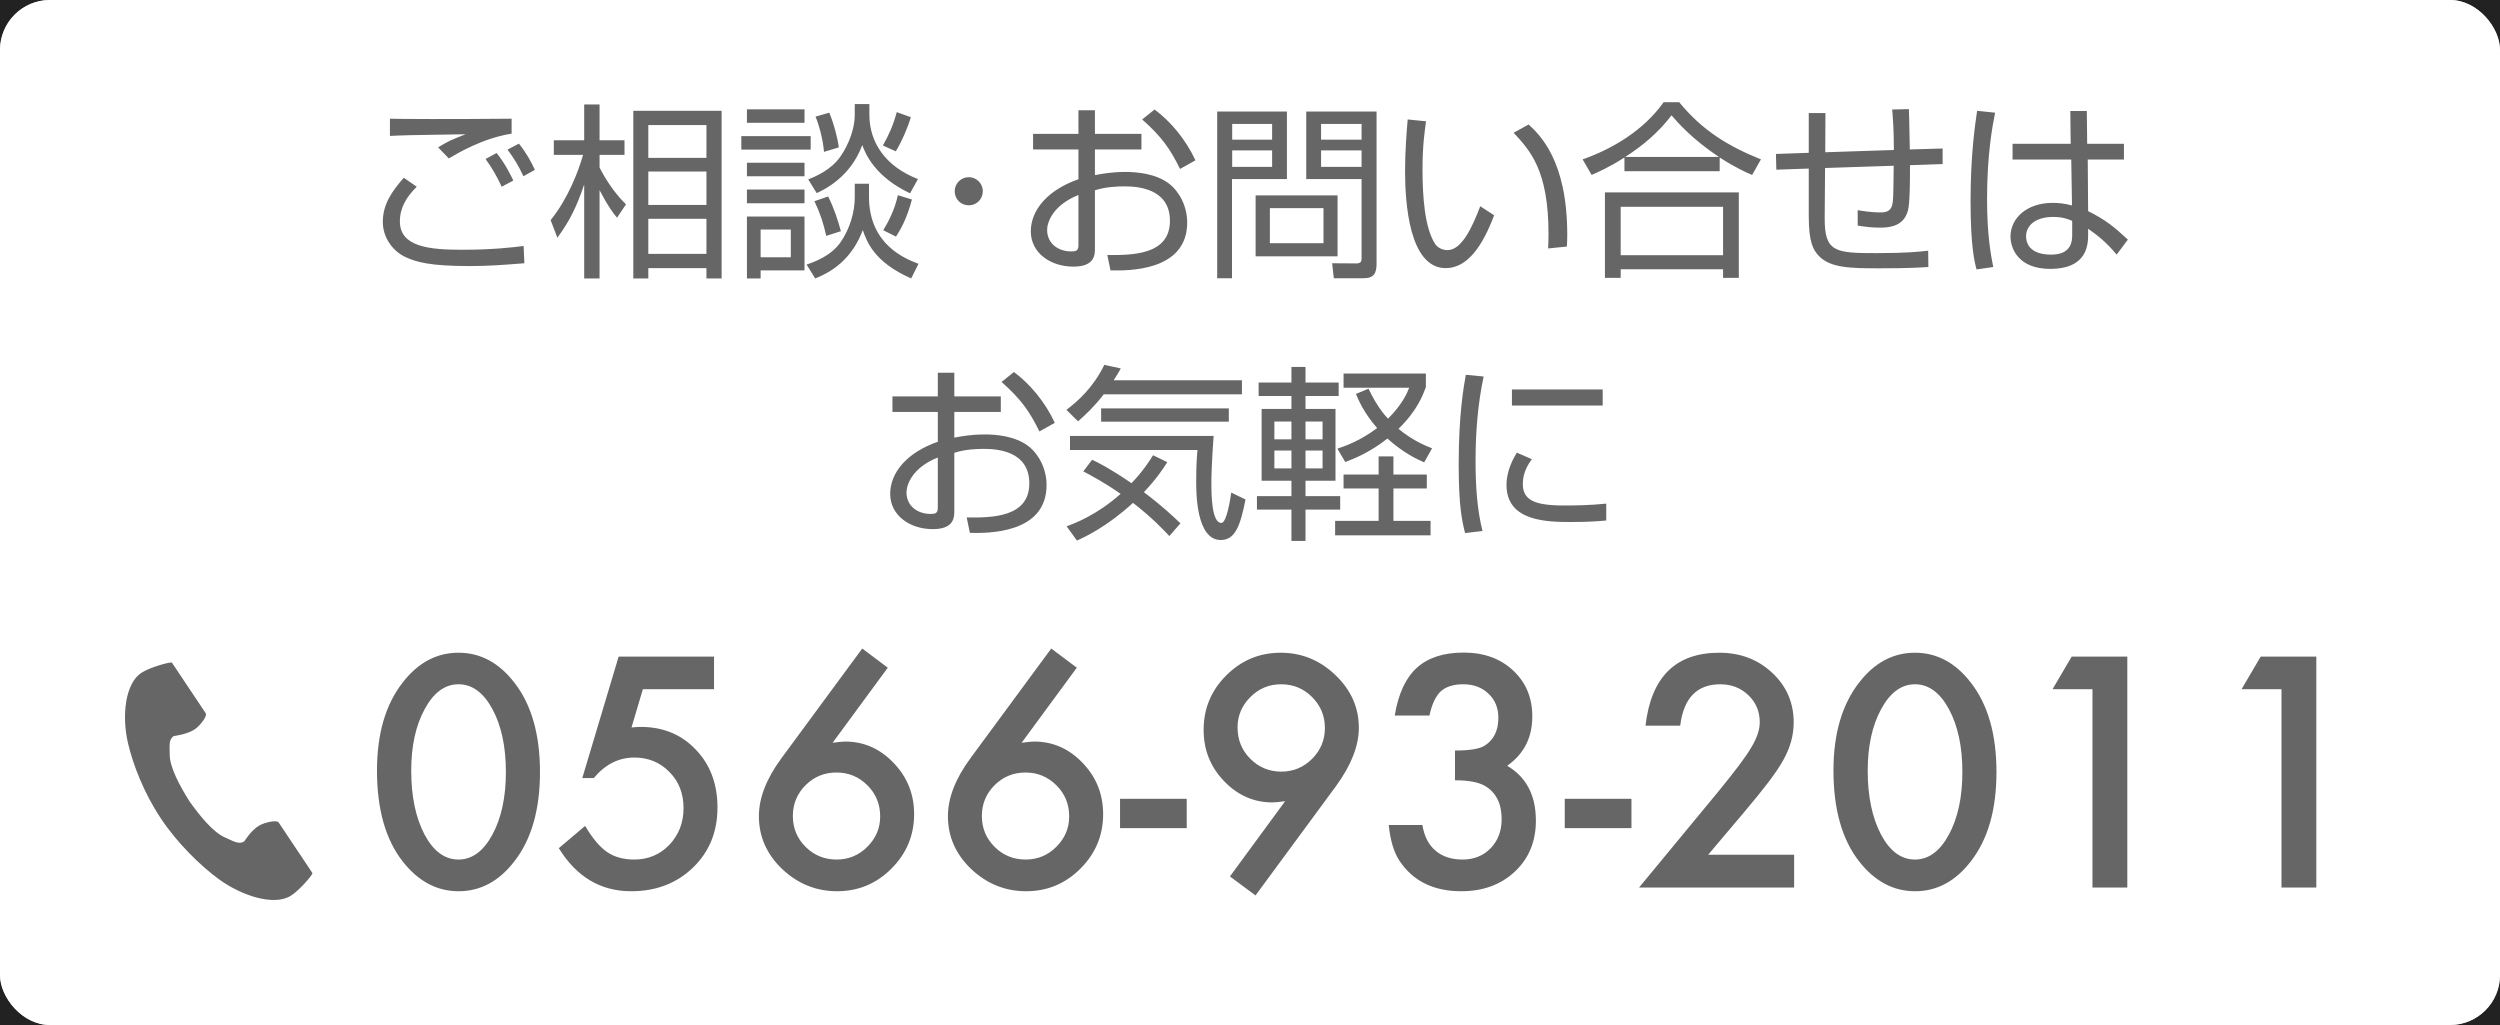
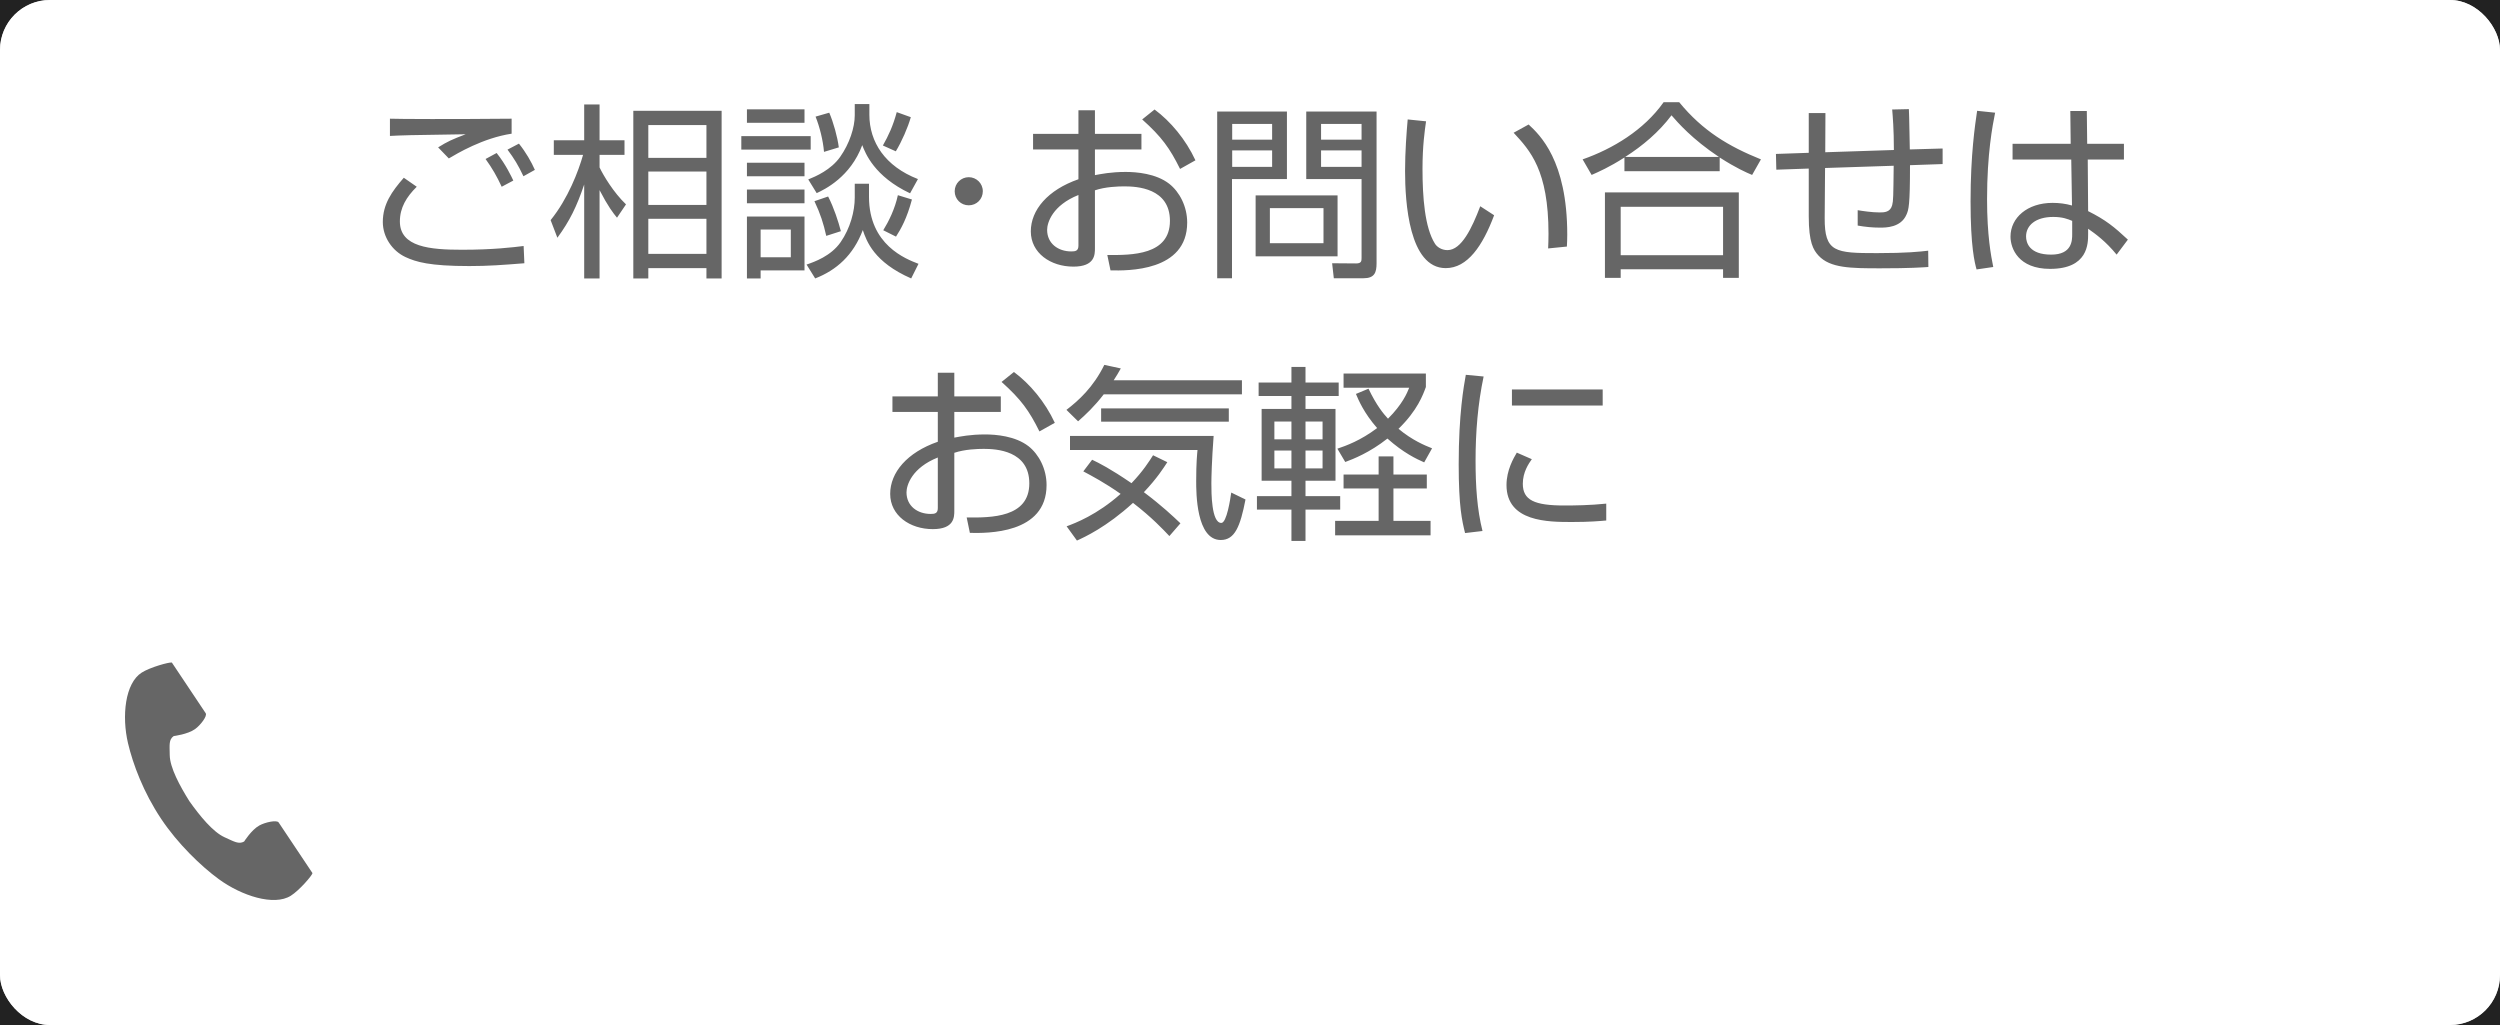
<svg xmlns="http://www.w3.org/2000/svg" xmlns:xlink="http://www.w3.org/1999/xlink" width="200px" height="82px" viewBox="0 0 200 82" version="1.1">
  <title>Banner_Nav</title>
  <desc>Created with Sketch.</desc>
  <defs>
    <rect id="path-1" x="0" y="5" width="1540" height="110" />
    <filter x="-1.3%" y="-12.3%" width="102.5%" height="135.5%" filterUnits="objectBoundingBox" id="filter-2">
      <feOffset dx="0" dy="6" in="SourceAlpha" result="shadowOffsetOuter1" />
      <feGaussianBlur stdDeviation="5.5" in="shadowOffsetOuter1" result="shadowBlurOuter1" />
      <feColorMatrix values="0 0 0 0 0   0 0 0 0 0   0 0 0 0 0  0 0 0 0.134 0" type="matrix" in="shadowBlurOuter1" />
    </filter>
    <filter x="-15.0%" y="-36.6%" width="130.0%" height="173.2%" filterUnits="objectBoundingBox" id="filter-3">
      <feGaussianBlur stdDeviation="10" in="SourceGraphic" />
    </filter>
  </defs>
  <g id="TOP" stroke="none" stroke-width="1" fill="none" fill-rule="evenodd">
    <g id="TOPページ" transform="translate(-1140, -19)">
      <rect fill="#FFFFFF" x="0" y="0" width="1540" height="2700" />
      <g id="HEADER">
        <g id="navの背景">
          <use fill="black" fill-opacity="1" filter="url(#filter-2)" xlink:href="#path-1" />
          <use fill="#222222" fill-rule="evenodd" xlink:href="#path-1" />
        </g>
        <g id="お問い合せのバナー" transform="translate(1140, 19)">
          <rect id="Rectangle" fill="#C7C7C7" filter="url(#filter-3)" x="0" y="0" width="200" height="82" rx="4" />
          <rect id="Rectangle" fill="#FFFFFF" x="0" y="0" width="200" height="82" rx="4" />
          <g id="お問い合せ" transform="translate(10, 53)" fill="#666666" fill-rule="nonzero">
            <path d="M1.341,0.805 C-0.003,1.652 -0.267,4.298 0.24,6.455 C0.636,8.135 1.476,10.389 2.893,12.51 C4.226,14.507 6.085,16.296 7.503,17.332 C9.324,18.662 11.92,19.507 13.264,18.66 C13.944,18.232 14.954,17.062 15,16.852 C15,16.852 14.408,15.966 14.278,15.771 L12.292,12.797 C12.145,12.576 11.219,12.778 10.749,13.037 C10.115,13.386 9.531,14.322 9.531,14.322 C9.096,14.566 8.732,14.323 7.971,13.983 C7.036,13.565 5.984,12.267 5.147,11.09 C4.383,9.869 3.591,8.407 3.579,7.407 C3.57,6.593 3.49,6.171 3.897,5.885 C3.897,5.885 5.015,5.749 5.602,5.329 C6.037,5.018 6.604,4.279 6.456,4.058 L4.471,1.085 C4.341,0.89 3.748,0.003 3.748,0.003 C3.532,-0.041 2.021,0.377 1.341,0.805 Z" id="Path" />
          </g>
          <g id="電話番号" transform="translate(29, 46)" fill="#666666" fill-rule="nonzero">
-             <path d="M1.159,15.645 C1.159,12.702 1.845,10.353 3.217,8.599 C4.445,7.012 5.932,6.218 7.679,6.218 C9.425,6.218 10.913,7.012 12.141,8.599 C13.513,10.353 14.198,12.742 14.198,15.765 C14.198,18.779 13.513,21.164 12.141,22.918 C10.913,24.506 9.429,25.299 7.691,25.299 C5.952,25.299 4.461,24.506 3.217,22.918 C1.845,21.164 1.159,18.739 1.159,15.645 Z M3.898,15.657 C3.898,17.707 4.253,19.409 4.963,20.765 C5.673,22.097 6.578,22.763 7.679,22.763 C8.771,22.763 9.677,22.097 10.394,20.765 C11.112,19.441 11.471,17.77 11.471,15.753 C11.471,13.735 11.112,12.06 10.394,10.728 C9.677,9.404 8.771,8.742 7.679,8.742 C6.594,8.742 5.693,9.404 4.975,10.728 C4.257,12.044 3.898,13.687 3.898,15.657 Z M28.123,9.137 L22.429,9.137 L21.52,12.2 C21.655,12.184 21.785,12.172 21.909,12.164 C22.032,12.156 22.146,12.152 22.25,12.152 C24.044,12.152 25.515,12.758 26.664,13.97 C27.82,15.174 28.398,16.718 28.398,18.6 C28.398,20.546 27.744,22.149 26.437,23.409 C25.129,24.669 23.482,25.299 21.496,25.299 C19.047,25.299 17.117,24.151 15.706,21.854 L17.811,20.071 C18.393,21.06 18.98,21.758 19.57,22.165 C20.16,22.564 20.882,22.763 21.735,22.763 C22.852,22.763 23.789,22.372 24.546,21.591 C25.304,20.785 25.683,19.808 25.683,18.66 C25.683,17.479 25.308,16.514 24.558,15.765 C23.809,14.991 22.872,14.604 21.747,14.604 C20.495,14.604 19.414,15.151 18.505,16.243 L17.584,16.243 L20.491,6.529 L28.123,6.529 L28.123,9.137 Z M39.979,5.883 L42.024,7.415 L37.61,13.42 C37.849,13.388 38.052,13.364 38.22,13.348 C38.387,13.332 38.519,13.324 38.615,13.324 C40.114,13.324 41.41,13.898 42.503,15.047 C43.587,16.179 44.13,17.543 44.13,19.138 C44.13,20.829 43.524,22.28 42.311,23.493 C41.107,24.697 39.66,25.299 37.969,25.299 C36.294,25.299 34.827,24.705 33.566,23.517 C32.33,22.328 31.712,20.921 31.712,19.294 C31.712,17.834 32.314,16.287 33.519,14.652 L39.979,5.883 Z M41.414,19.318 C41.414,18.337 41.075,17.507 40.397,16.829 C39.711,16.143 38.886,15.801 37.921,15.801 C36.948,15.801 36.122,16.139 35.445,16.817 C34.767,17.495 34.428,18.317 34.428,19.282 C34.428,20.247 34.767,21.068 35.445,21.746 C36.122,22.424 36.952,22.763 37.933,22.763 C38.89,22.763 39.707,22.424 40.385,21.746 C41.071,21.06 41.414,20.251 41.414,19.318 Z M55.1,5.883 L57.145,7.415 L52.731,13.42 C52.97,13.388 53.174,13.364 53.341,13.348 C53.509,13.332 53.64,13.324 53.736,13.324 C55.235,13.324 56.531,13.898 57.624,15.047 C58.708,16.179 59.251,17.543 59.251,19.138 C59.251,20.829 58.645,22.28 57.432,23.493 C56.228,24.697 54.781,25.299 53.09,25.299 C51.415,25.299 49.948,24.705 48.688,23.517 C47.451,22.328 46.833,20.921 46.833,19.294 C46.833,17.834 47.435,16.287 48.64,14.652 L55.1,5.883 Z M56.535,19.318 C56.535,18.337 56.196,17.507 55.518,16.829 C54.832,16.143 54.007,15.801 53.042,15.801 C52.069,15.801 51.244,16.139 50.566,16.817 C49.888,17.495 49.549,18.317 49.549,19.282 C49.549,20.247 49.888,21.068 50.566,21.746 C51.244,22.424 52.073,22.763 53.054,22.763 C54.011,22.763 54.828,22.424 55.506,21.746 C56.192,21.06 56.535,20.251 56.535,19.318 Z M60.603,17.906 L65.938,17.906 L65.938,20.251 L60.603,20.251 L60.603,17.906 Z M71.441,25.634 L69.395,24.115 L73.81,18.097 C73.57,18.129 73.367,18.153 73.199,18.169 C73.032,18.185 72.896,18.193 72.793,18.193 C71.301,18.193 70.009,17.623 68.917,16.482 C67.832,15.35 67.29,13.986 67.29,12.391 C67.29,10.692 67.892,9.241 69.096,8.037 C70.308,6.824 71.76,6.218 73.451,6.218 C75.133,6.218 76.597,6.816 77.841,8.013 C79.085,9.201 79.707,10.605 79.707,12.224 C79.707,13.659 79.101,15.21 77.889,16.877 L71.441,25.634 Z M70.005,12.188 C70.005,13.185 70.344,14.022 71.022,14.7 C71.708,15.386 72.534,15.729 73.499,15.729 C74.464,15.729 75.285,15.39 75.963,14.712 C76.649,14.026 76.992,13.201 76.992,12.236 C76.992,11.271 76.649,10.445 75.963,9.759 C75.285,9.081 74.46,8.742 73.487,8.742 C72.53,8.742 71.712,9.081 71.034,9.759 C70.348,10.445 70.005,11.255 70.005,12.188 Z M87.399,16.423 L87.399,14.042 C88.58,14.042 89.373,13.91 89.78,13.647 C90.506,13.185 90.869,12.443 90.869,11.422 C90.869,10.633 90.605,9.991 90.079,9.496 C89.561,8.994 88.887,8.742 88.057,8.742 C87.284,8.742 86.686,8.93 86.263,9.305 C85.856,9.688 85.553,10.333 85.354,11.243 L82.578,11.243 C82.865,9.504 83.456,8.23 84.349,7.421 C85.242,6.611 86.49,6.206 88.093,6.206 C89.712,6.206 91.032,6.685 92.053,7.642 C93.074,8.591 93.584,9.815 93.584,11.314 C93.584,13.005 92.914,14.321 91.574,15.262 C93.106,16.163 93.871,17.627 93.871,19.653 C93.871,21.311 93.313,22.667 92.197,23.72 C91.08,24.773 89.648,25.299 87.902,25.299 C85.677,25.299 84.026,24.482 82.949,22.847 C82.503,22.161 82.219,21.212 82.1,20 L84.792,20 C84.935,20.893 85.284,21.577 85.838,22.051 C86.393,22.526 87.116,22.763 88.01,22.763 C88.911,22.763 89.656,22.464 90.247,21.866 C90.837,21.252 91.132,20.474 91.132,19.533 C91.132,18.289 90.689,17.404 89.804,16.877 C89.286,16.574 88.484,16.423 87.399,16.423 Z M96.18,17.906 L101.516,17.906 L101.516,20.251 L96.18,20.251 L96.18,17.906 Z M107.653,22.38 L114.531,22.38 L114.531,25 L102.126,25 L108.538,17.236 C109.168,16.462 109.696,15.793 110.123,15.226 C110.55,14.66 110.875,14.186 111.098,13.803 C111.552,13.053 111.78,12.379 111.78,11.781 C111.78,10.92 111.477,10.198 110.871,9.616 C110.264,9.034 109.515,8.742 108.622,8.742 C106.755,8.742 105.687,9.847 105.416,12.056 L102.64,12.056 C103.087,8.164 105.053,6.218 108.538,6.218 C110.221,6.218 111.632,6.753 112.773,7.821 C113.921,8.89 114.495,10.214 114.495,11.793 C114.495,12.798 114.228,13.783 113.694,14.748 C113.423,15.25 113.026,15.846 112.504,16.536 C111.981,17.226 111.321,18.042 110.524,18.983 L107.653,22.38 Z M117.677,15.645 C117.677,12.702 118.363,10.353 119.735,8.599 C120.963,7.012 122.451,6.218 124.197,6.218 C125.944,6.218 127.431,7.012 128.659,8.599 C130.031,10.353 130.717,12.742 130.717,15.765 C130.717,18.779 130.031,21.164 128.659,22.918 C127.431,24.506 125.948,25.299 124.209,25.299 C122.471,25.299 120.979,24.506 119.735,22.918 C118.363,21.164 117.677,18.739 117.677,15.645 Z M120.417,15.657 C120.417,17.707 120.772,19.409 121.482,20.765 C122.191,22.097 123.097,22.763 124.197,22.763 C125.29,22.763 126.195,22.097 126.913,20.765 C127.631,19.441 127.99,17.77 127.99,15.753 C127.99,13.735 127.631,12.06 126.913,10.728 C126.195,9.404 125.29,8.742 124.197,8.742 C123.113,8.742 122.211,9.404 121.494,10.728 C120.776,12.044 120.417,13.687 120.417,15.657 Z M138.397,9.137 L135.203,9.137 L136.734,6.529 L141.185,6.529 L141.185,25 L138.397,25 L138.397,9.137 Z M153.518,9.137 L150.324,9.137 L151.855,6.529 L156.306,6.529 L156.306,25 L153.518,25 L153.518,9.137 Z" id="0566-93-2011" />
-           </g>
+             </g>
          <g id="ご相談･お問い合せは-お気軽に-2" transform="translate(28.5, 8)" fill="#666666" fill-rule="nonzero">
            <path d="M12.43,1.495 L12.43,2.695 C10.135,3.04 8.065,4.285 7.405,4.675 L6.55,3.79 C7.315,3.31 7.66,3.16 8.755,2.74 C4.255,2.8 3.535,2.83 2.695,2.875 L2.695,1.495 C3.37,1.525 7.66,1.54 12.43,1.495 Z M3.805,6.22 L4.84,6.94 C4.015,7.75 3.49,8.62 3.49,9.715 C3.49,11.77 5.905,11.98 8.47,11.98 C10.945,11.98 12.535,11.785 13.39,11.68 L13.45,13.06 C11.74,13.195 10.585,13.285 9.04,13.285 C5.86,13.285 4.78,12.955 3.94,12.565 C2.875,12.07 2.125,10.96 2.125,9.76 C2.125,8.335 2.845,7.315 3.805,6.22 Z M12.565,6.445 L11.635,6.94 C11.245,6.1 10.885,5.47 10.345,4.72 L11.23,4.24 C11.965,5.155 12.43,6.16 12.565,6.445 Z M14.29,5.59 L13.375,6.1 C12.94,5.185 12.655,4.72 12.1,3.97 L13.015,3.49 C13.57,4.18 14.005,4.945 14.29,5.59 Z M29.23,0.865 L29.23,14.275 L28.015,14.275 L28.015,13.45 L23.365,13.45 L23.365,14.275 L22.165,14.275 L22.165,0.865 L29.23,0.865 Z M28.015,8.395 L28.015,5.725 L23.365,5.725 L23.365,8.395 L28.015,8.395 Z M28.015,4.63 L28.015,2.005 L23.365,2.005 L23.365,4.63 L28.015,4.63 Z M28.015,12.31 L28.015,9.505 L23.365,9.505 L23.365,12.31 L28.015,12.31 Z M21.58,8.35 L20.86,9.415 C20.56,9.055 20.14,8.515 19.465,7.21 L19.465,14.275 L18.235,14.275 L18.235,6.76 C17.635,8.53 17.08,9.67 16.09,11.02 L15.55,9.61 C16.945,7.885 17.77,5.71 18.145,4.39 L15.805,4.39 L15.805,3.22 L18.235,3.22 L18.235,0.355 L19.465,0.355 L19.465,3.22 L21.46,3.22 L21.46,4.39 L19.465,4.39 L19.465,5.395 C19.765,6.025 20.575,7.39 21.58,8.35 Z M34.765,12.58 L34.765,10.36 L32.35,10.36 L32.35,12.58 L34.765,12.58 Z M31.255,7.165 L35.86,7.165 L35.86,8.26 L31.255,8.26 L31.255,7.165 Z M31.255,9.325 L35.86,9.325 L35.86,13.63 L32.35,13.63 L32.35,14.275 L31.255,14.275 L31.255,9.325 Z M35.86,0.745 L35.86,1.825 L31.255,1.825 L31.255,0.745 L35.86,0.745 Z M38.605,3.79 L37.42,4.15 C37.345,3.235 37.075,2.155 36.745,1.33 L37.84,1.015 C38.17,1.78 38.5,2.965 38.605,3.79 Z M39.88,0.325 L41.05,0.325 L41.05,1.18 C41.05,3.37 42.31,5.305 44.935,6.325 L44.305,7.465 C41.44,6.115 40.72,4.24 40.48,3.61 C39.535,6.16 37.48,7.15 36.835,7.45 L36.16,6.355 C36.76,6.115 37.975,5.59 38.71,4.555 C39.46,3.49 39.88,2.2 39.88,1.225 L39.88,0.325 Z M39.88,6.7 L41.02,6.7 L41.02,7.75 C41.02,11.59 43.96,12.715 44.98,13.105 L44.395,14.275 C41.41,12.97 40.825,11.29 40.525,10.405 C39.76,12.43 38.41,13.615 36.715,14.275 L36.025,13.165 C36.64,12.955 37.975,12.49 38.755,11.365 C39.52,10.255 39.88,8.905 39.88,7.81 L39.88,6.7 Z M30.805,2.89 L36.355,2.89 L36.355,3.97 L30.805,3.97 L30.805,2.89 Z M31.255,5.02 L35.86,5.02 L35.86,6.1 L31.255,6.1 L31.255,5.02 Z M43.165,4.105 L42.13,3.64 C42.58,2.845 42.94,2.08 43.24,0.97 L44.365,1.375 C44.125,2.215 43.645,3.31 43.165,4.105 Z M38.77,10.495 L37.6,10.87 C37.375,9.865 37.135,9.115 36.655,8.095 L37.75,7.72 C38.215,8.62 38.575,9.745 38.77,10.495 Z M43.18,10.93 L42.16,10.42 C42.595,9.715 43.09,8.725 43.33,7.615 L44.455,7.96 C44.05,9.475 43.585,10.3 43.18,10.93 Z M49,6.175 C49.615,6.175 50.125,6.67 50.125,7.3 C50.125,7.93 49.63,8.425 49,8.425 C48.37,8.425 47.875,7.93 47.875,7.3 C47.875,6.67 48.385,6.175 49,6.175 Z M57.775,2.71 L57.775,0.82 L59.095,0.82 L59.095,2.71 L62.815,2.71 L62.815,3.955 L59.095,3.955 L59.095,6.01 C59.59,5.92 60.37,5.755 61.555,5.755 C62.41,5.755 63.97,5.875 65.035,6.7 C65.875,7.36 66.475,8.53 66.475,9.805 C66.475,13.735 61.69,13.66 60.34,13.63 L60.085,12.4 C62.05,12.415 65.095,12.415 65.095,9.67 C65.095,7.045 62.455,6.91 61.45,6.91 C60.955,6.91 59.935,6.94 59.095,7.225 L59.095,11.845 C59.095,12.37 59.095,13.33 57.37,13.33 C55.54,13.33 53.965,12.235 53.965,10.51 C53.965,8.8 55.315,7.195 57.775,6.34 L57.775,3.955 L54.145,3.955 L54.145,2.71 L57.775,2.71 Z M57.775,11.65 L57.775,7.6 C55.705,8.425 55.27,9.805 55.27,10.39 C55.27,11.485 56.155,12.115 57.205,12.115 C57.535,12.115 57.775,12.07 57.775,11.65 Z M62.875,1.555 L63.865,0.76 C65.14,1.705 66.355,3.145 67.135,4.825 L65.905,5.515 C65.08,3.85 64.435,2.95 62.875,1.555 Z M81.625,0.925 L81.625,13.06 C81.625,13.81 81.46,14.26 80.575,14.26 L78.205,14.26 L78.07,13.06 L79.99,13.075 C80.41,13.075 80.425,12.88 80.425,12.64 L80.425,6.325 L76,6.325 L76,0.925 L81.625,0.925 Z M80.425,3.175 L80.425,1.915 L77.185,1.915 L77.185,3.175 L80.425,3.175 Z M80.425,5.35 L80.425,4.03 L77.185,4.03 L77.185,5.35 L80.425,5.35 Z M78.505,7.63 L78.505,12.505 L71.95,12.505 L71.95,7.63 L78.505,7.63 Z M77.38,11.455 L77.38,8.65 L73.09,8.65 L73.09,11.455 L77.38,11.455 Z M68.875,0.925 L74.455,0.925 L74.455,6.325 L70.06,6.325 L70.06,14.26 L68.875,14.26 L68.875,0.925 Z M73.27,3.175 L73.27,1.915 L70.075,1.915 L70.075,3.175 L73.27,3.175 Z M73.27,5.35 L73.27,4.03 L70.075,4.03 L70.075,5.35 L73.27,5.35 Z M84.115,1.555 L85.585,1.705 C85.48,2.425 85.3,3.67 85.3,5.5 C85.3,7.78 85.48,10.195 86.29,11.485 C86.44,11.74 86.815,12.01 87.295,12.01 C88.42,12.01 89.26,10.24 89.92,8.5 L91.03,9.22 C90.115,11.665 88.9,13.45 87.16,13.45 C84.22,13.45 83.905,8.17 83.905,5.68 C83.905,4.135 84.025,2.575 84.115,1.555 Z M96.85,11.725 L95.35,11.875 C95.365,11.53 95.38,11.185 95.38,10.705 C95.38,5.62 93.91,4.045 92.59,2.62 L93.79,1.96 C94.675,2.785 96.88,4.825 96.88,10.765 C96.88,11.17 96.865,11.44 96.85,11.725 Z M109.075,4.6 L109.075,5.695 L101.455,5.695 L101.455,4.6 C100.24,5.38 99.37,5.755 98.83,5.995 L98.11,4.75 C100.51,3.91 103.015,2.41 104.59,0.175 L105.835,0.175 C107.725,2.485 109.81,3.715 112.375,4.75 L111.67,5.995 C111.205,5.8 110.41,5.455 109.075,4.6 Z M101.515,4.555 L109.015,4.555 C106.87,3.13 105.715,1.795 105.22,1.225 C104.215,2.56 102.925,3.655 101.515,4.555 Z M99.895,7.39 L110.605,7.39 L110.605,14.23 L109.345,14.23 L109.345,13.54 L101.155,13.54 L101.155,14.23 L99.895,14.23 L99.895,7.39 Z M109.345,12.415 L109.345,8.545 L101.155,8.545 L101.155,12.415 L109.345,12.415 Z M122.875,0.76 L124.21,0.73 C124.24,1.24 124.27,3.505 124.285,3.955 L126.91,3.88 L126.91,5.125 L124.3,5.215 C124.3,8.44 124.195,8.77 124.015,9.175 C123.565,10.21 122.365,10.21 121.9,10.21 C121.3,10.21 120.7,10.15 120.115,10.045 L120.115,8.815 C120.475,8.875 121.255,8.995 121.87,8.995 C122.245,8.995 122.725,8.98 122.875,8.41 C122.965,8.05 122.965,7.765 122.995,5.26 L117.505,5.44 L117.475,9.445 C117.46,12.175 118.315,12.25 121.645,12.25 C124.075,12.25 125.11,12.13 125.755,12.055 L125.77,13.36 C125.275,13.39 124.345,13.465 121.915,13.465 C119.545,13.465 117.91,13.45 116.98,12.445 C116.575,11.995 116.2,11.425 116.2,9.295 L116.2,5.485 L113.605,5.575 L113.575,4.315 L116.2,4.225 L116.2,1.045 L117.535,1.045 L117.52,4.18 L123.01,4 C123.01,2.305 122.92,1.33 122.875,0.76 Z M129.67,0.865 L131.11,1.015 C130.9,2.05 130.465,4.315 130.465,7.93 C130.465,10.84 130.78,12.46 130.96,13.36 L129.625,13.555 C129.475,13.015 129.145,11.755 129.145,8.11 C129.145,4.345 129.505,1.99 129.67,0.865 Z M132.505,3.505 L137.155,3.505 L137.125,0.88 L138.445,0.88 L138.475,3.505 L141.415,3.505 L141.415,4.765 L138.52,4.765 L138.55,8.89 C139.96,9.595 140.635,10.15 141.73,11.17 L140.83,12.37 C139.96,11.305 139.15,10.72 138.55,10.3 L138.55,10.72 C138.55,11.485 138.55,13.51 135.505,13.51 C132.985,13.51 132.34,11.89 132.34,10.93 C132.34,9.415 133.69,8.23 135.7,8.23 C136.225,8.23 136.735,8.29 137.26,8.44 L137.2,4.765 L132.505,4.765 L132.505,3.505 Z M137.275,10.735 L137.275,9.67 C136.915,9.52 136.51,9.355 135.76,9.355 C134.35,9.355 133.585,10.03 133.585,10.915 C133.585,11.41 133.84,12.37 135.595,12.37 C137.275,12.37 137.275,11.215 137.275,10.735 Z M46.525,23.71 L46.525,21.82 L47.845,21.82 L47.845,23.71 L51.565,23.71 L51.565,24.955 L47.845,24.955 L47.845,27.01 C48.34,26.92 49.12,26.755 50.305,26.755 C51.16,26.755 52.72,26.875 53.785,27.7 C54.625,28.36 55.225,29.53 55.225,30.805 C55.225,34.735 50.44,34.66 49.09,34.63 L48.835,33.4 C50.8,33.415 53.845,33.415 53.845,30.67 C53.845,28.045 51.205,27.91 50.2,27.91 C49.705,27.91 48.685,27.94 47.845,28.225 L47.845,32.845 C47.845,33.37 47.845,34.33 46.12,34.33 C44.29,34.33 42.715,33.235 42.715,31.51 C42.715,29.8 44.065,28.195 46.525,27.34 L46.525,24.955 L42.895,24.955 L42.895,23.71 L46.525,23.71 Z M46.525,32.65 L46.525,28.6 C44.455,29.425 44.02,30.805 44.02,31.39 C44.02,32.485 44.905,33.115 45.955,33.115 C46.285,33.115 46.525,33.07 46.525,32.65 Z M51.625,22.555 L52.615,21.76 C53.89,22.705 55.105,24.145 55.885,25.825 L54.655,26.515 C53.83,24.85 53.185,23.95 51.625,22.555 Z M58.165,29.71 L58.87,28.78 C59.41,29.035 60.31,29.485 62.02,30.655 C62.95,29.68 63.43,28.915 63.745,28.42 L64.885,28.975 C64.6,29.41 64.09,30.235 63.01,31.375 C64.45,32.455 65.335,33.295 65.935,33.865 L65.05,34.885 C64.54,34.345 63.64,33.385 62.14,32.23 C60.025,34.165 58.255,34.975 57.655,35.245 L56.83,34.105 C57.52,33.85 59.26,33.19 61.15,31.51 C59.89,30.625 58.87,30.085 58.165,29.71 Z M60.595,22.42 L70.855,22.42 L70.855,23.545 L59.8,23.545 C59.05,24.52 58.33,25.195 57.745,25.705 L56.815,24.79 C57.79,24.04 58.96,22.99 59.845,21.19 L61.165,21.475 C60.955,21.85 60.82,22.075 60.595,22.42 Z M57.1,26.875 L68.59,26.875 C68.44,28.87 68.41,30.205 68.41,30.67 C68.41,31.405 68.41,33.835 69.205,33.835 C69.64,33.835 69.925,31.915 70,31.405 L71.14,31.96 C70.72,34.12 70.285,35.2 69.16,35.2 C67.195,35.2 67.195,31.405 67.195,30.49 C67.195,28.99 67.27,28.345 67.3,28 L57.1,28 L57.1,26.875 Z M69.805,24.67 L69.805,25.735 L59.59,25.735 L59.59,24.67 L69.805,24.67 Z M72.19,22.6 L74.815,22.6 L74.815,21.355 L75.94,21.355 L75.94,22.6 L78.595,22.6 L78.595,23.68 L75.94,23.68 L75.94,24.715 L78.34,24.715 L78.34,30.46 L75.94,30.46 L75.94,31.69 L78.715,31.69 L78.715,32.77 L75.94,32.77 L75.94,35.275 L74.815,35.275 L74.815,32.77 L72.055,32.77 L72.055,31.69 L74.815,31.69 L74.815,30.46 L72.43,30.46 L72.43,24.715 L74.815,24.715 L74.815,23.68 L72.19,23.68 L72.19,22.6 Z M74.815,27.145 L74.815,25.72 L73.45,25.72 L73.45,27.145 L74.815,27.145 Z M74.815,29.47 L74.815,28.045 L73.45,28.045 L73.45,29.47 L74.815,29.47 Z M77.305,27.145 L77.305,25.72 L75.94,25.72 L75.94,27.145 L77.305,27.145 Z M77.305,29.47 L77.305,28.045 L75.94,28.045 L75.94,29.47 L77.305,29.47 Z M82.975,28.51 L82.975,29.965 L85.645,29.965 L85.645,31.075 L82.975,31.075 L82.975,33.67 L85.945,33.67 L85.945,34.825 L78.31,34.825 L78.31,33.67 L81.79,33.67 L81.79,31.075 L78.985,31.075 L78.985,29.965 L81.79,29.965 L81.79,28.51 L82.975,28.51 Z M79.12,28.96 L78.49,27.895 C79.195,27.655 80.335,27.25 81.67,26.245 C80.605,25.03 80.17,23.98 79.975,23.515 L80.98,23.095 C81.625,24.445 82.18,25.105 82.54,25.495 C83.695,24.34 84.07,23.44 84.235,23.02 L78.985,23.02 L78.985,21.88 L85.57,21.88 L85.57,22.96 C85.345,23.575 84.895,24.835 83.38,26.305 C84.475,27.22 85.495,27.64 86.065,27.865 L85.435,28.99 C84.82,28.72 83.77,28.225 82.495,27.085 C81.07,28.21 79.765,28.72 79.12,28.96 Z M88.765,21.985 L90.19,22.12 C89.725,24.325 89.545,26.56 89.545,28.855 C89.545,30.865 89.665,32.755 90.1,34.48 L88.705,34.645 C88.465,33.67 88.195,32.545 88.195,29.14 C88.195,25.105 88.6,22.915 88.765,21.985 Z M92.455,23.155 L99.715,23.155 L99.715,24.445 L92.455,24.445 L92.455,23.155 Z M92.845,28.21 L94.045,28.735 C93.79,29.095 93.325,29.77 93.325,30.7 C93.325,32.005 94.24,32.44 96.655,32.44 C97.405,32.44 98.725,32.425 100,32.29 L100,33.64 C99.46,33.685 98.695,33.76 97.255,33.76 C95.365,33.76 92.02,33.76 92.02,30.805 C92.02,29.605 92.59,28.645 92.845,28.21 Z" id="ご相談･お問い合せはお気軽に" />
          </g>
        </g>
      </g>
    </g>
  </g>
</svg>